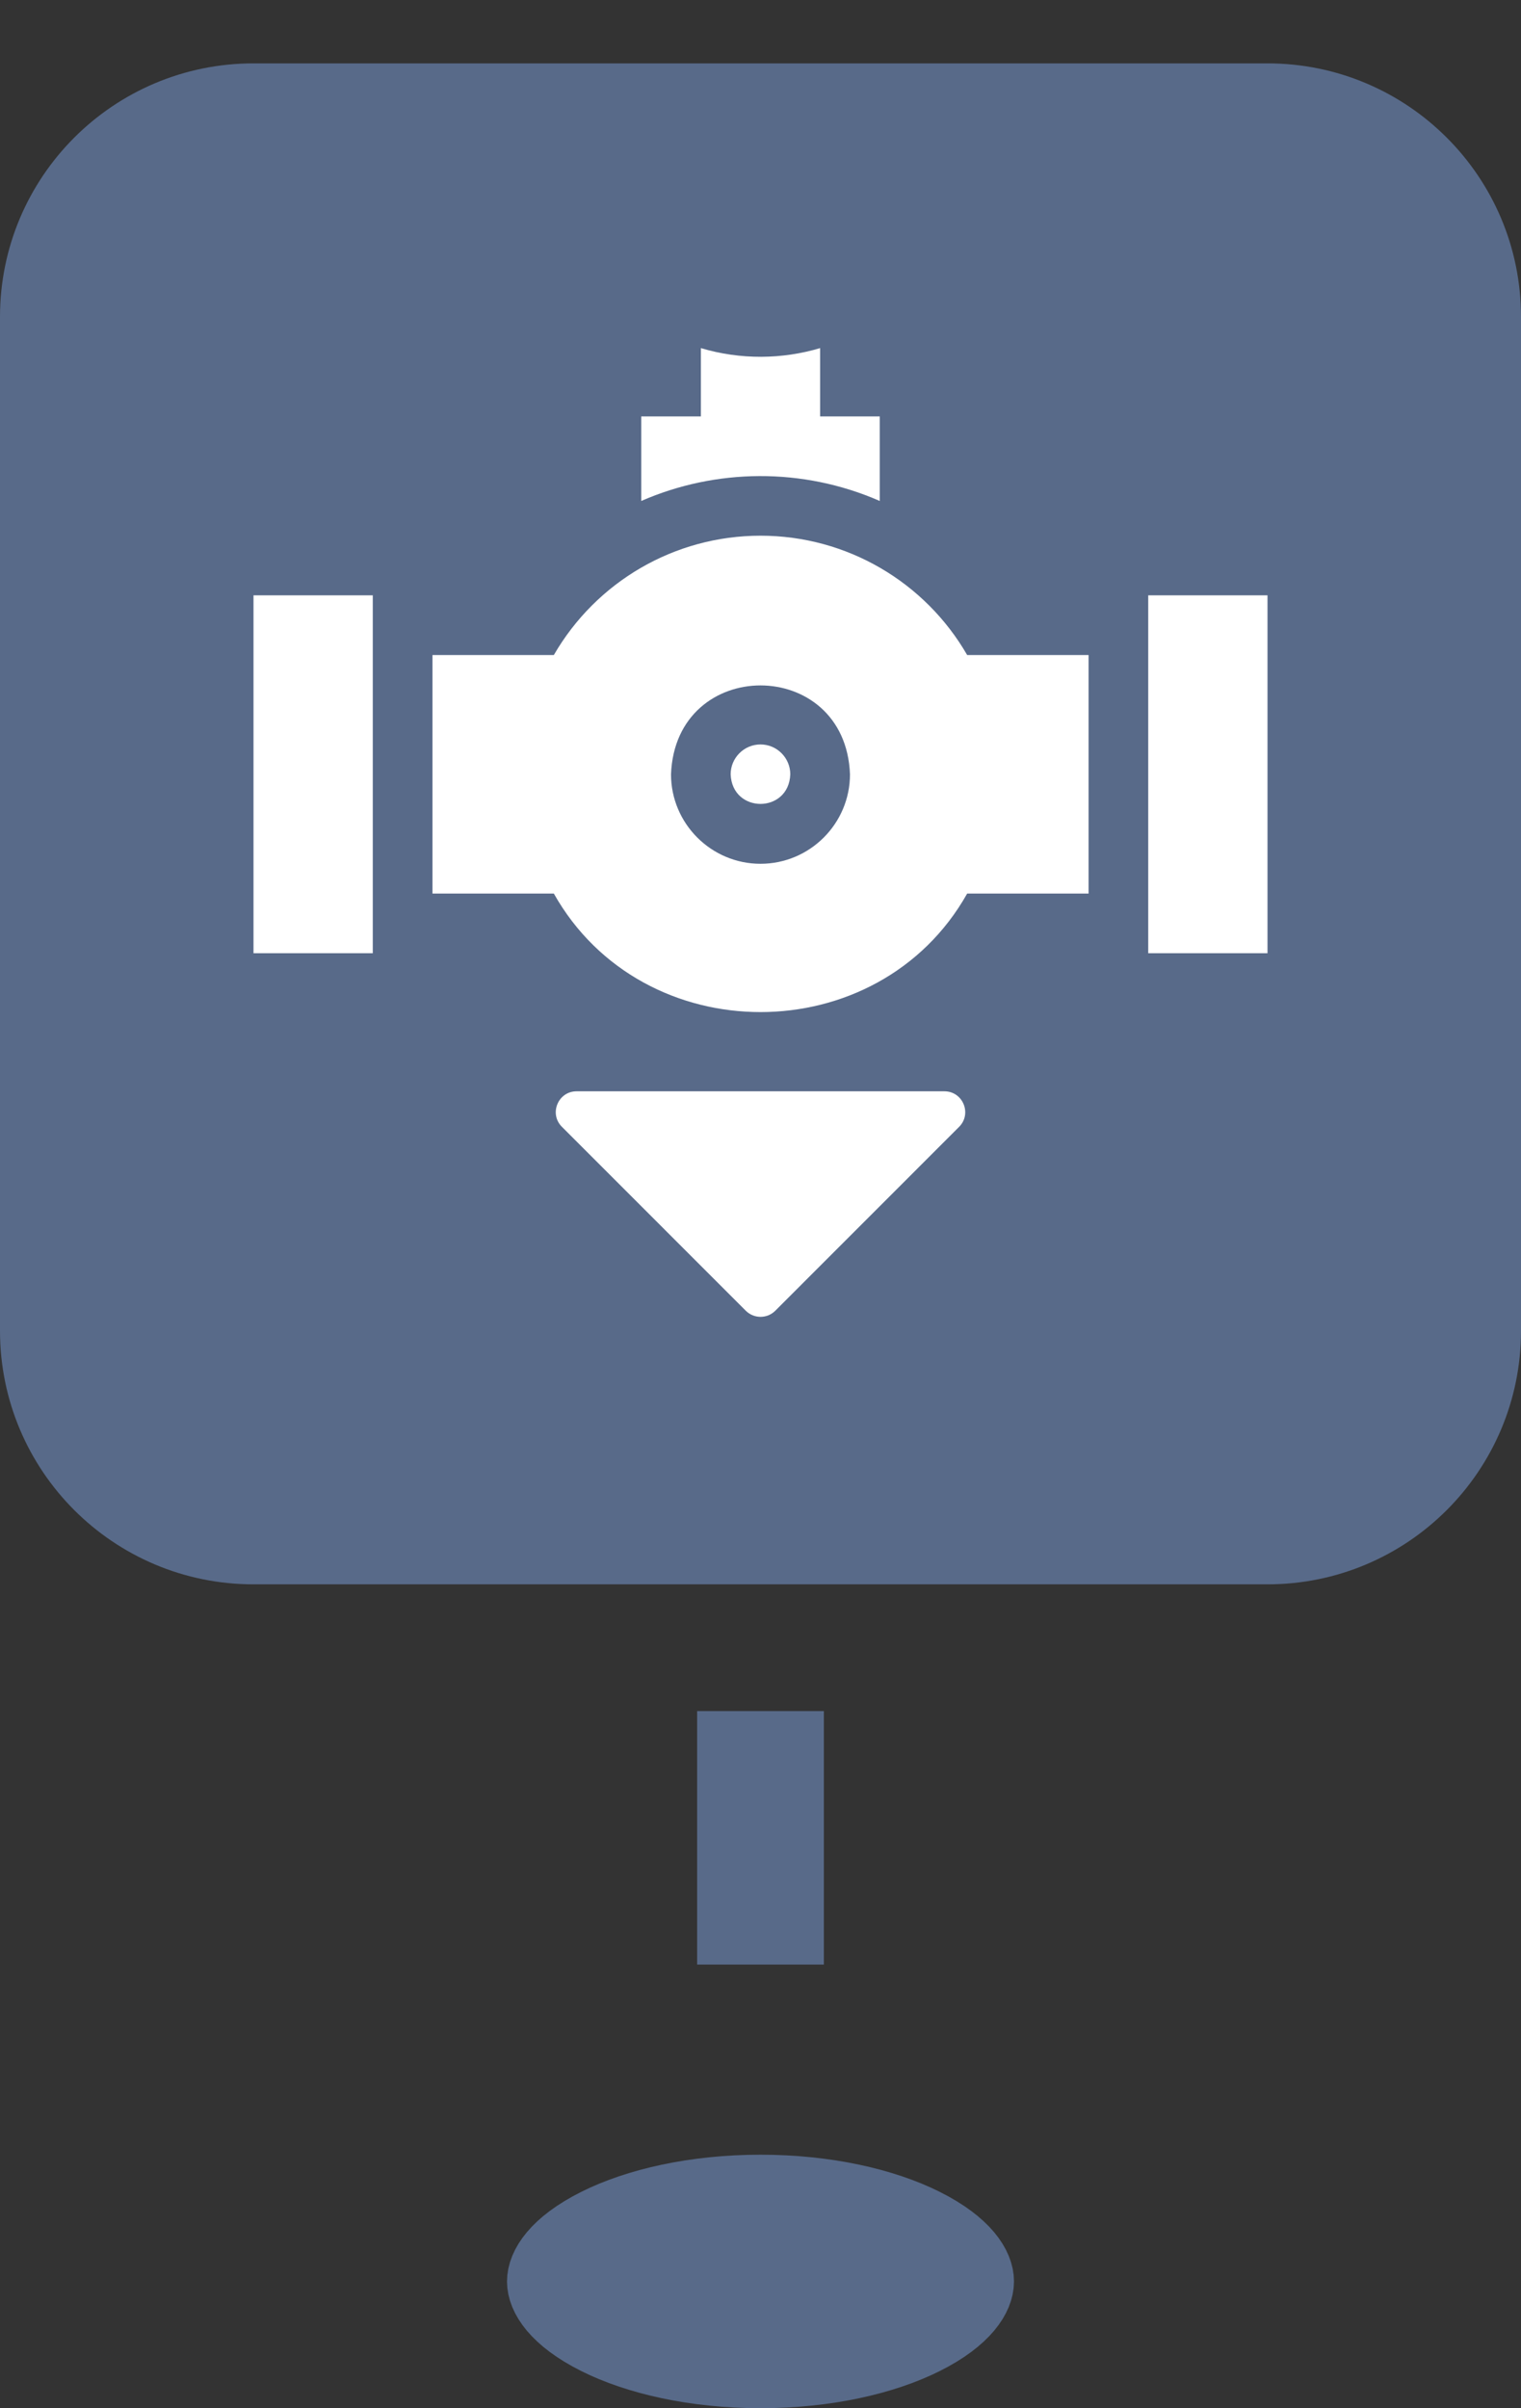
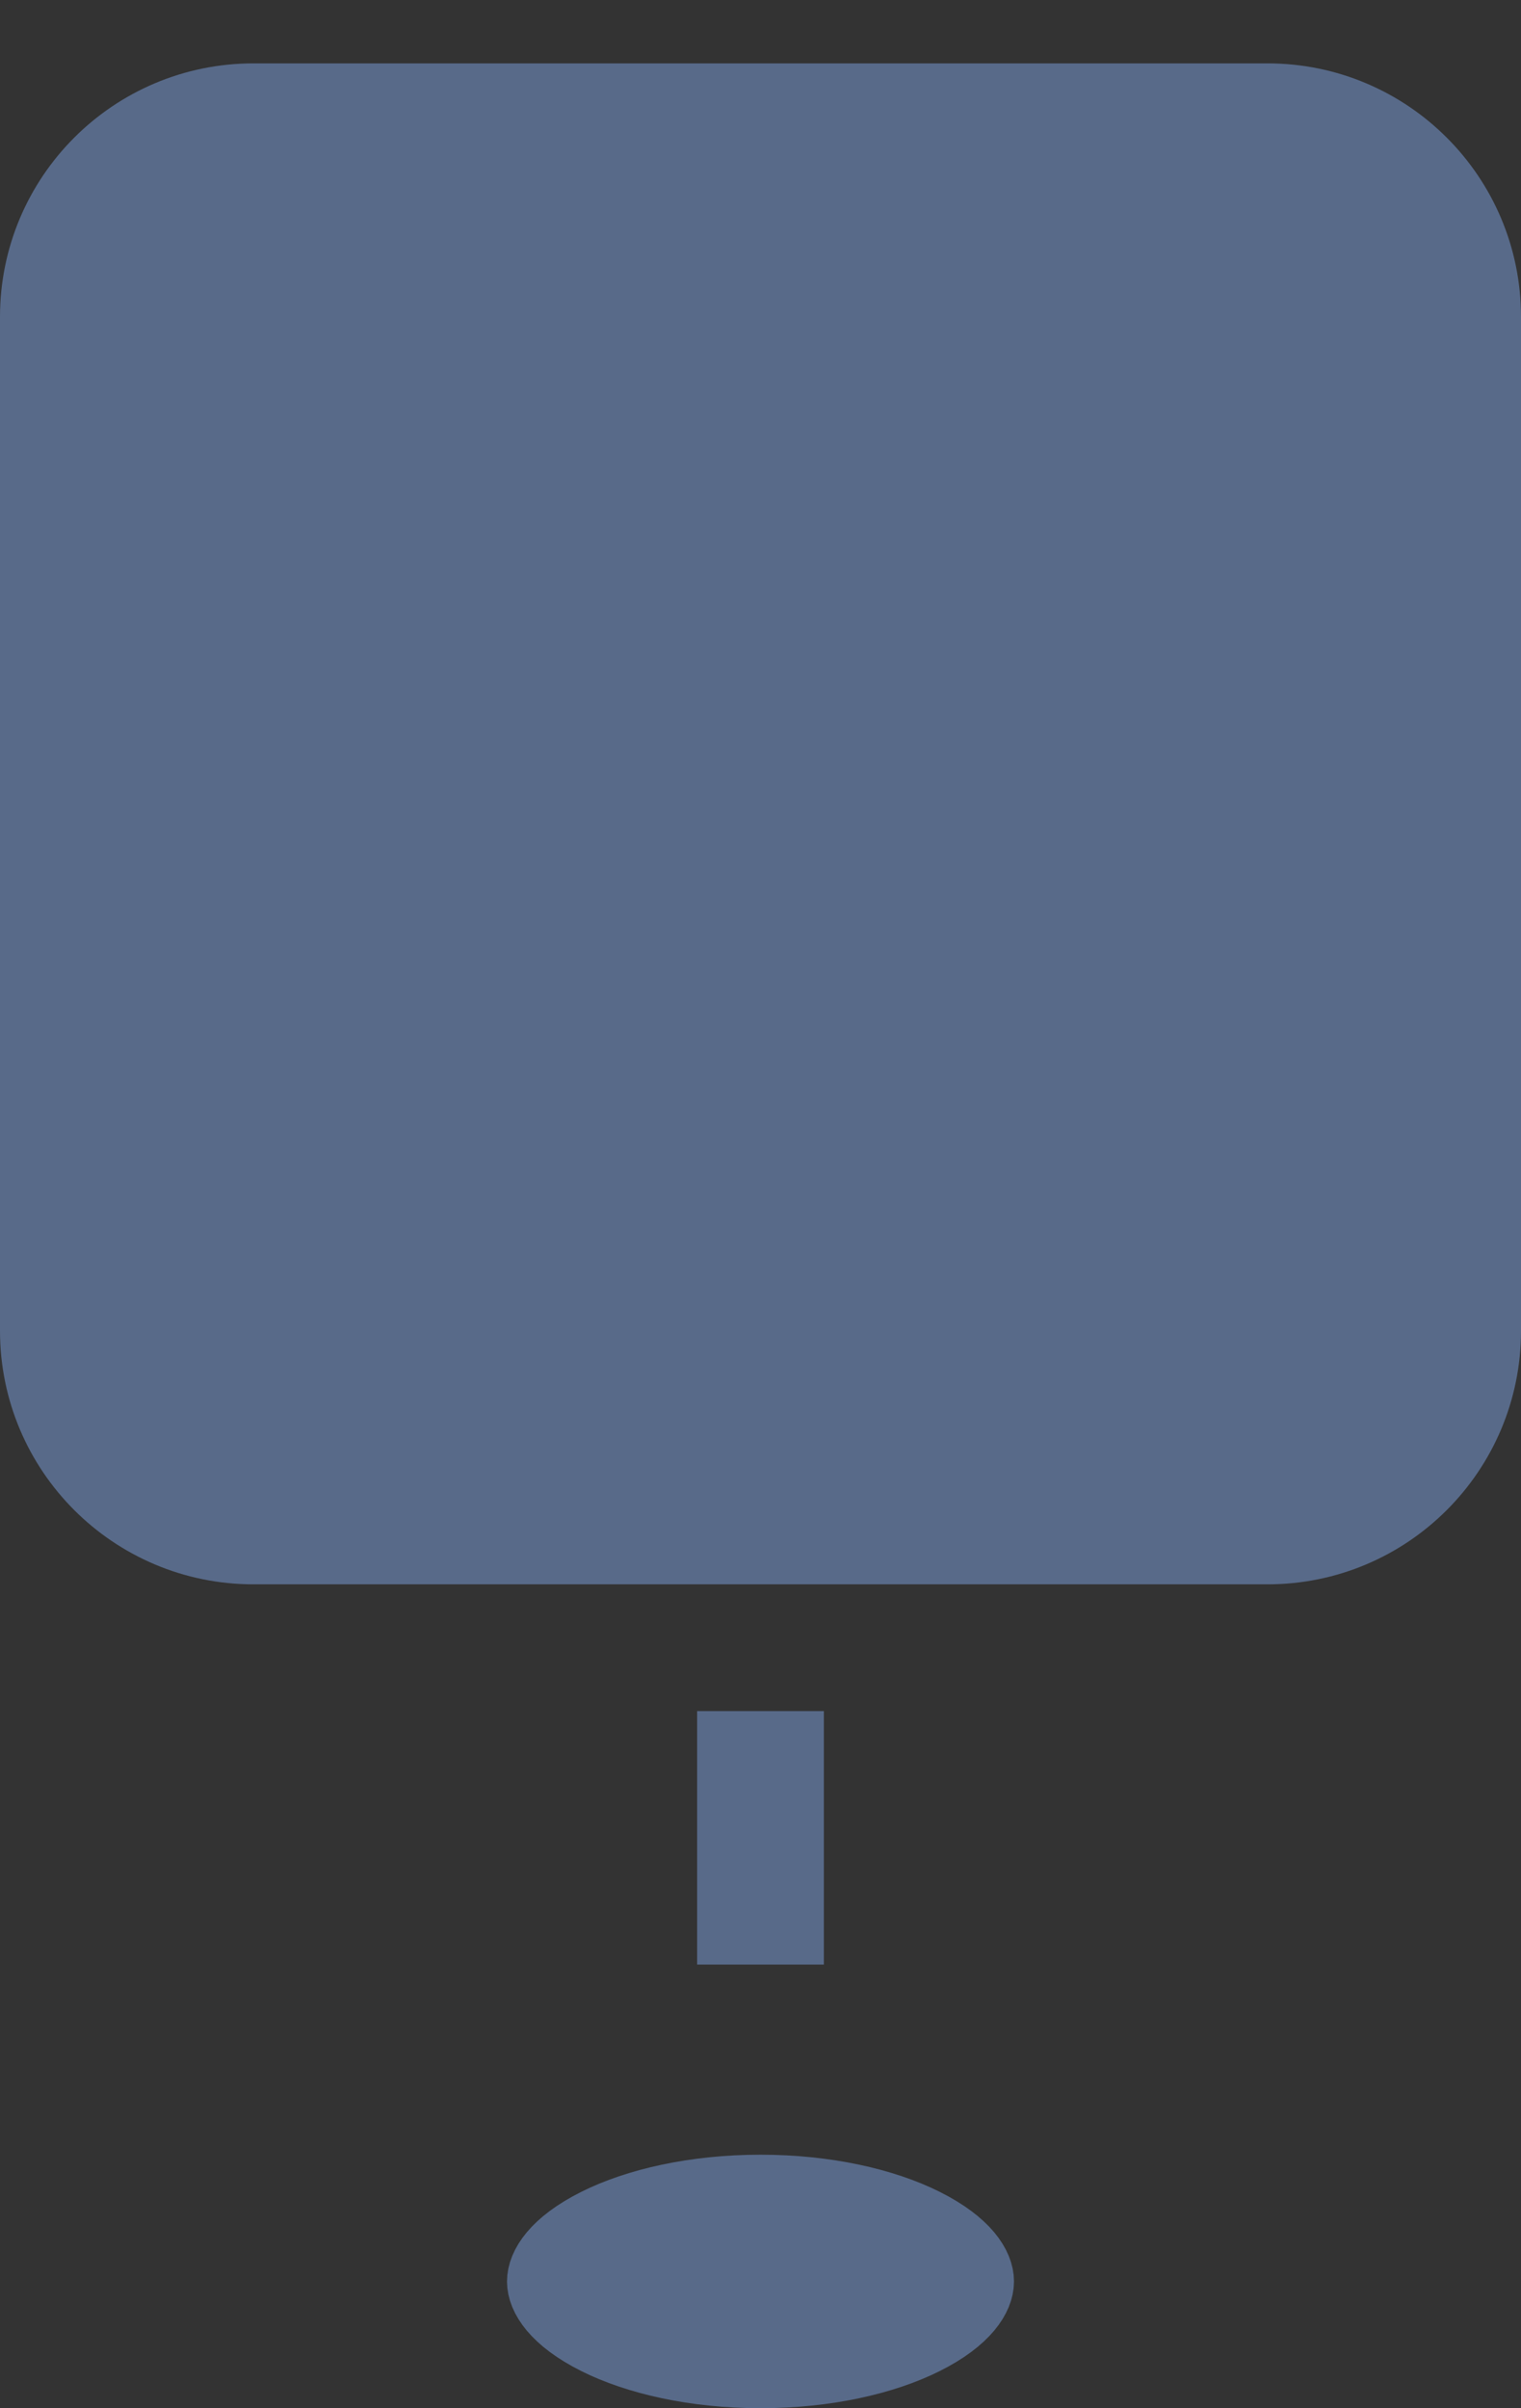
<svg xmlns="http://www.w3.org/2000/svg" width="24" height="38" viewBox="0 0 24 38" fill="none">
  <rect x="0" y="0" width="24" height="38" fill="#333333" stroke="none" />
  <path d="M12 34.5C13.044 34.5 13.964 34.713 14.604 35.033C15.275 35.369 15.5 35.739 15.5 36C15.5 36.261 15.275 36.631 14.604 36.967C13.964 37.287 13.044 37.5 12 37.5C10.956 37.5 10.036 37.287 9.396 36.967C8.725 36.631 8.5 36.261 8.5 36C8.5 35.739 8.725 35.369 9.396 35.033C10.036 34.713 10.956 34.5 12 34.5Z" fill="#586A89" stroke="#586A89" />
  <line x1="12" y1="27" x2="12" y2="32" stroke="#586A89" stroke-width="2" stroke-dasharray="4 4" />
  <path d="M4 1.5H20C21.933 1.5 23.5 3.067 23.5 5V21C23.5 22.933 21.933 24.5 20 24.5H4C2.067 24.5 0.5 22.933 0.5 21V5C0.5 3.067 2.067 1.5 4 1.5Z" fill="#586A89" stroke="#586A89" />
-   <path d="M8.867 17.781L11.768 20.683C11.897 20.811 12.104 20.811 12.233 20.683L15.134 17.781C15.34 17.575 15.195 17.22 14.901 17.22H9.098C8.806 17.22 8.659 17.575 8.867 17.781Z" fill="white" />
  <g clip-path="url(#clip0_474_197)">
-     <path d="M11.059 5.493V6.571H10.118V7.905C11.293 7.392 12.66 7.371 13.882 7.905V6.571H12.941V5.493C12.343 5.671 11.686 5.68 11.059 5.493Z" fill="white" />
    <path d="M18.118 9.394H20V15.041H18.118V9.394Z" fill="white" />
-     <path d="M4 9.394H5.882V15.041H4V9.394Z" fill="white" />
    <path d="M12 11.747C11.74 11.747 11.529 11.959 11.529 12.218C11.553 12.841 12.447 12.841 12.47 12.218C12.47 11.959 12.259 11.747 12 11.747Z" fill="white" />
-     <path d="M12 8.453C10.638 8.453 9.405 9.184 8.739 10.336H6.824V14.1H8.739C10.144 16.595 13.859 16.592 15.261 14.1H17.177V10.336H15.261C14.598 9.187 13.366 8.453 12 8.453ZM12 13.63C11.222 13.63 10.588 12.996 10.588 12.218C10.659 10.348 13.341 10.348 13.412 12.218C13.412 12.996 12.779 13.63 12 13.63Z" fill="white" />
+     <path d="M12 8.453C10.638 8.453 9.405 9.184 8.739 10.336H6.824V14.1H8.739C10.144 16.595 13.859 16.592 15.261 14.1H17.177V10.336H15.261ZM12 13.63C11.222 13.63 10.588 12.996 10.588 12.218C10.659 10.348 13.341 10.348 13.412 12.218C13.412 12.996 12.779 13.63 12 13.63Z" fill="white" />
  </g>
  <defs>
    <clipPath id="clip0_474_197">
-       <rect width="16" height="16" fill="white" transform="translate(4)" />
-     </clipPath>
+       </clipPath>
  </defs>
</svg>